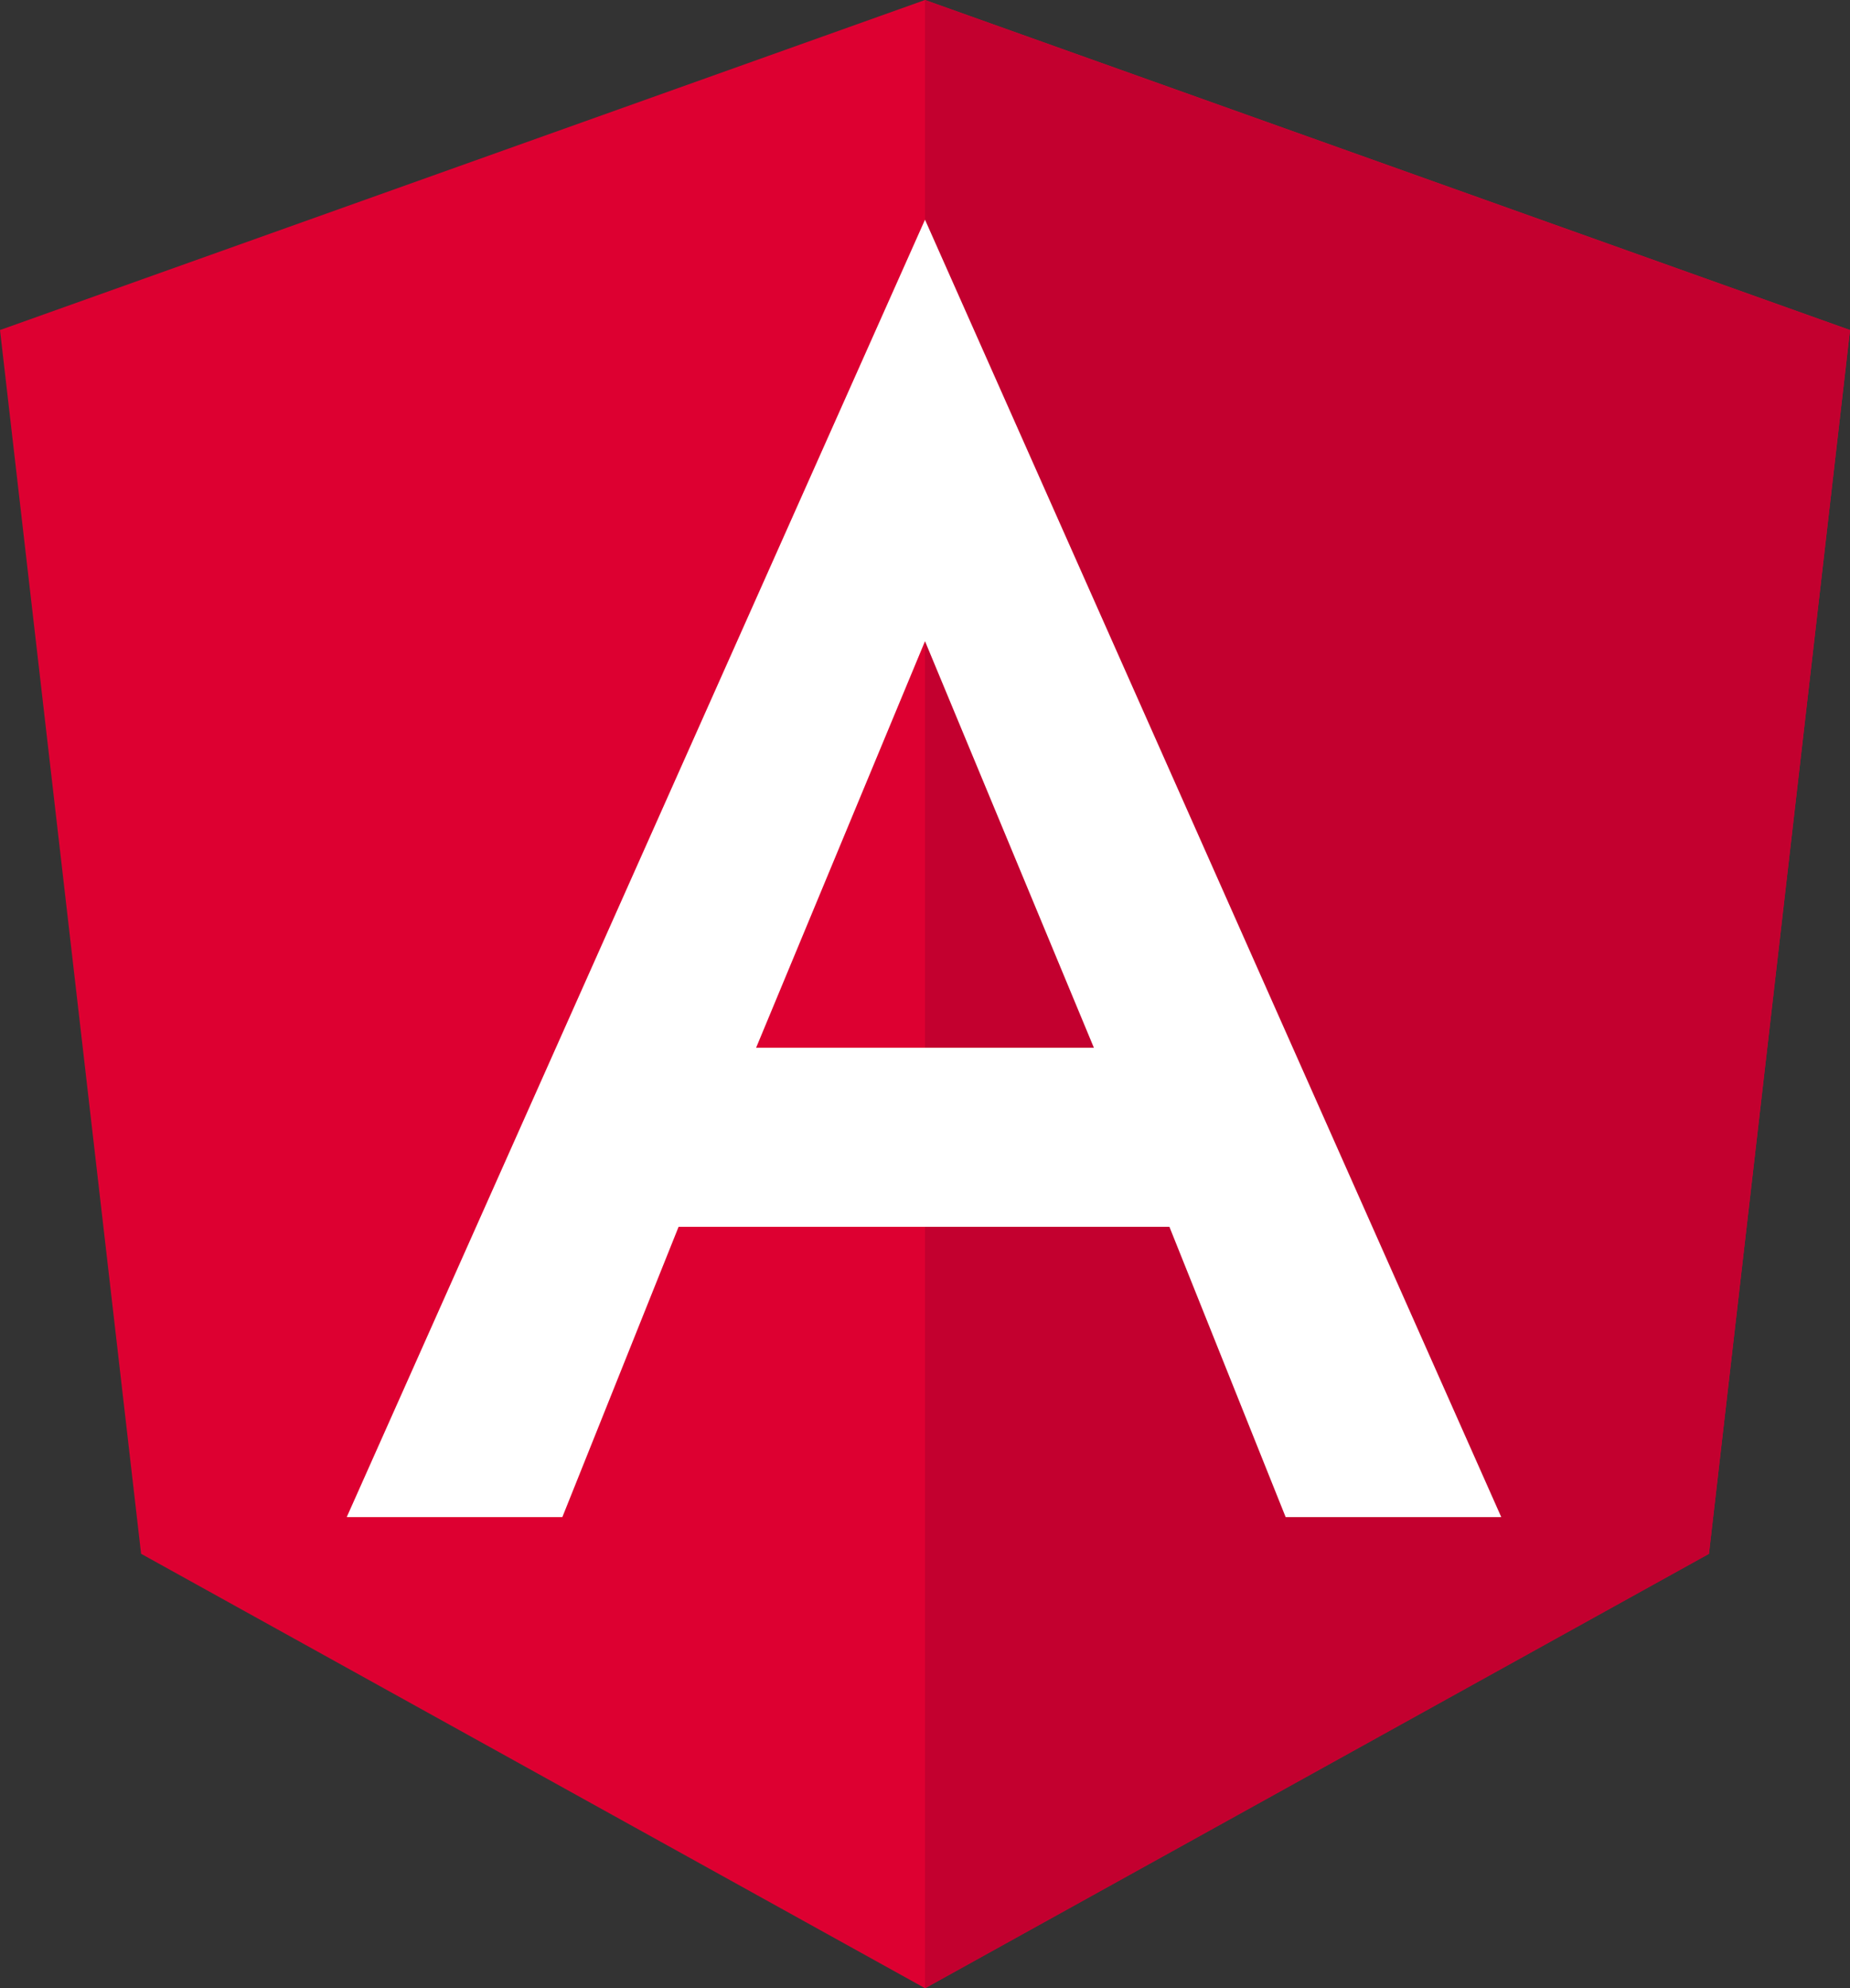
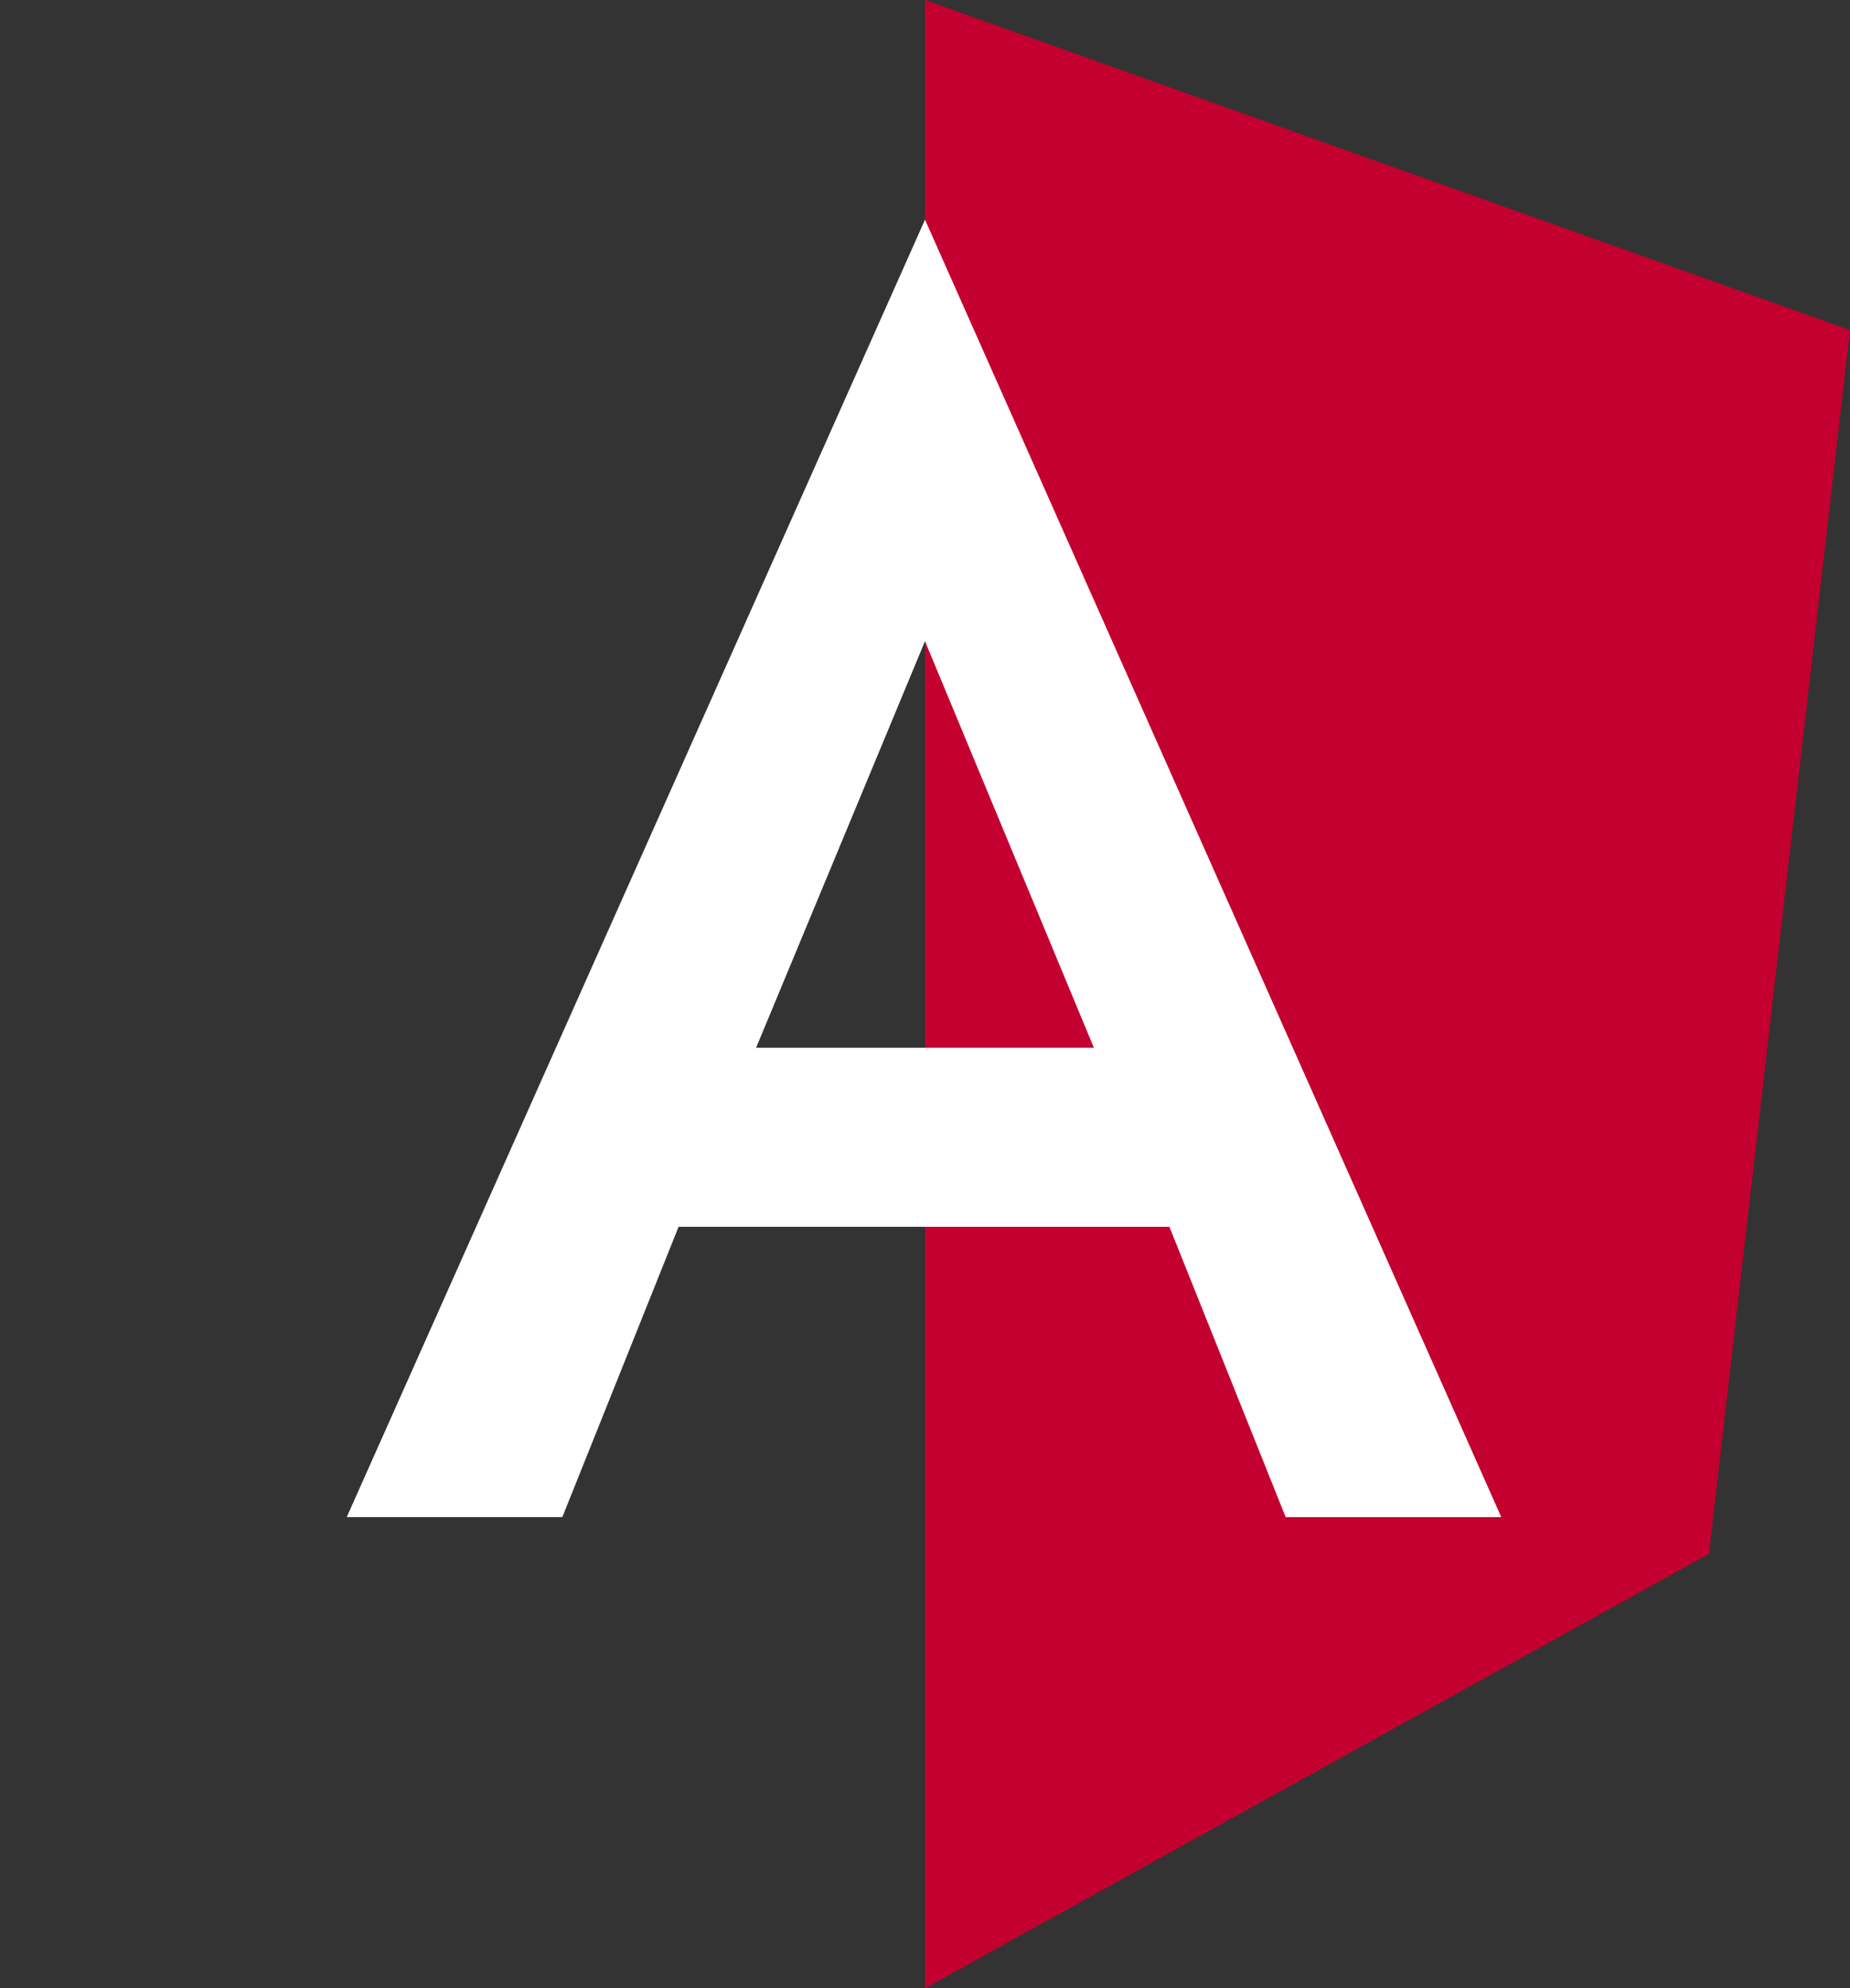
<svg xmlns="http://www.w3.org/2000/svg" id="Angular_full_color_logo" width="87.744" height="94.247" viewBox="0 0 87.744 94.247">
  <rect x="0" y="0" width="87.744" height="94.247" fill="#333333" stroke="none" />
-   <path id="Path_22" data-name="Path 22" d="M75.772,30h0L31.9,45.645l6.692,58.009,37.181,20.593h0l37.181-20.593,6.692-58.009Z" transform="translate(-31.9 -30)" fill="#dd0031" />
  <path id="Path_23" data-name="Path 23" d="M125,30V88.151h0v36.1h0l37.181-20.593,6.692-58.009Z" transform="translate(-81.128 -30)" fill="#c3002f" />
-   <path id="Path_24" data-name="Path 24" d="M94.226,52.1,66.8,113.6H77.026l5.513-13.76h23.279l5.513,13.76h10.226L94.226,52.1Zm8.011,39.254H86.215L94.226,72.08Z" transform="translate(-50.354 -41.686)" fill="#fff" />
+   <path id="Path_24" data-name="Path 24" d="M94.226,52.1,66.8,113.6H77.026l5.513-13.76h23.279l5.513,13.76h10.226Zm8.011,39.254H86.215L94.226,72.08Z" transform="translate(-50.354 -41.686)" fill="#fff" />
</svg>